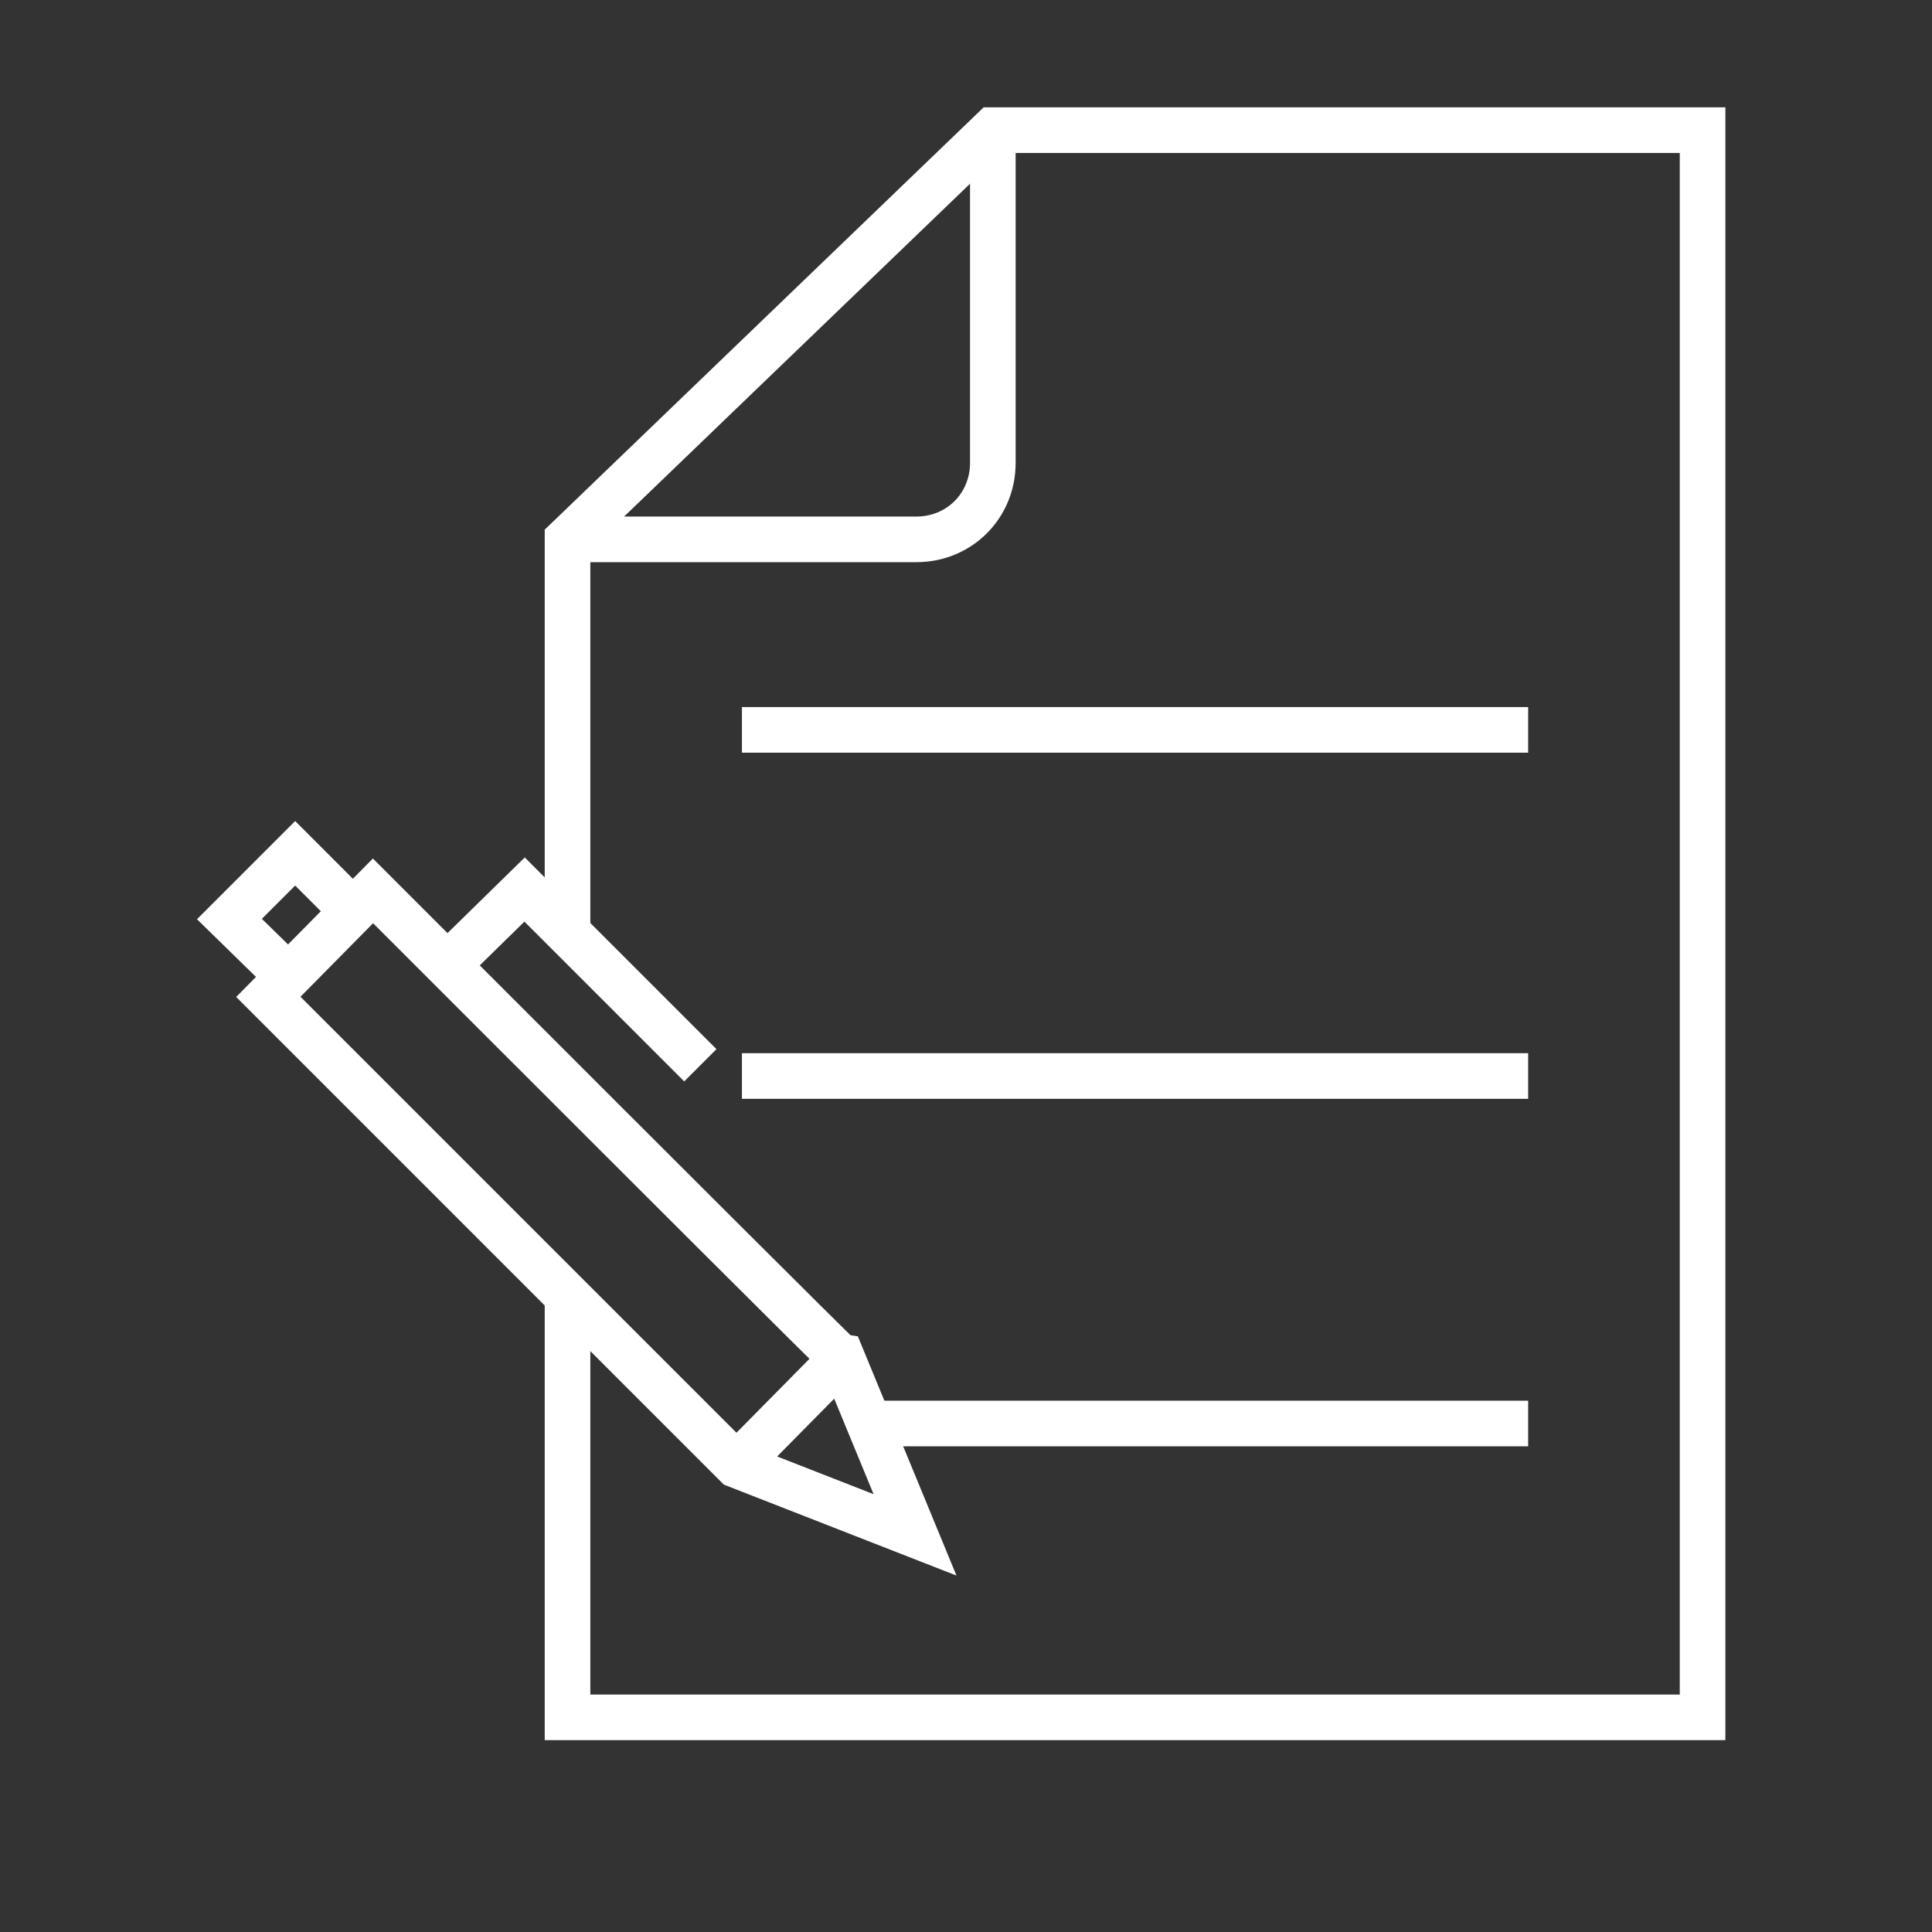
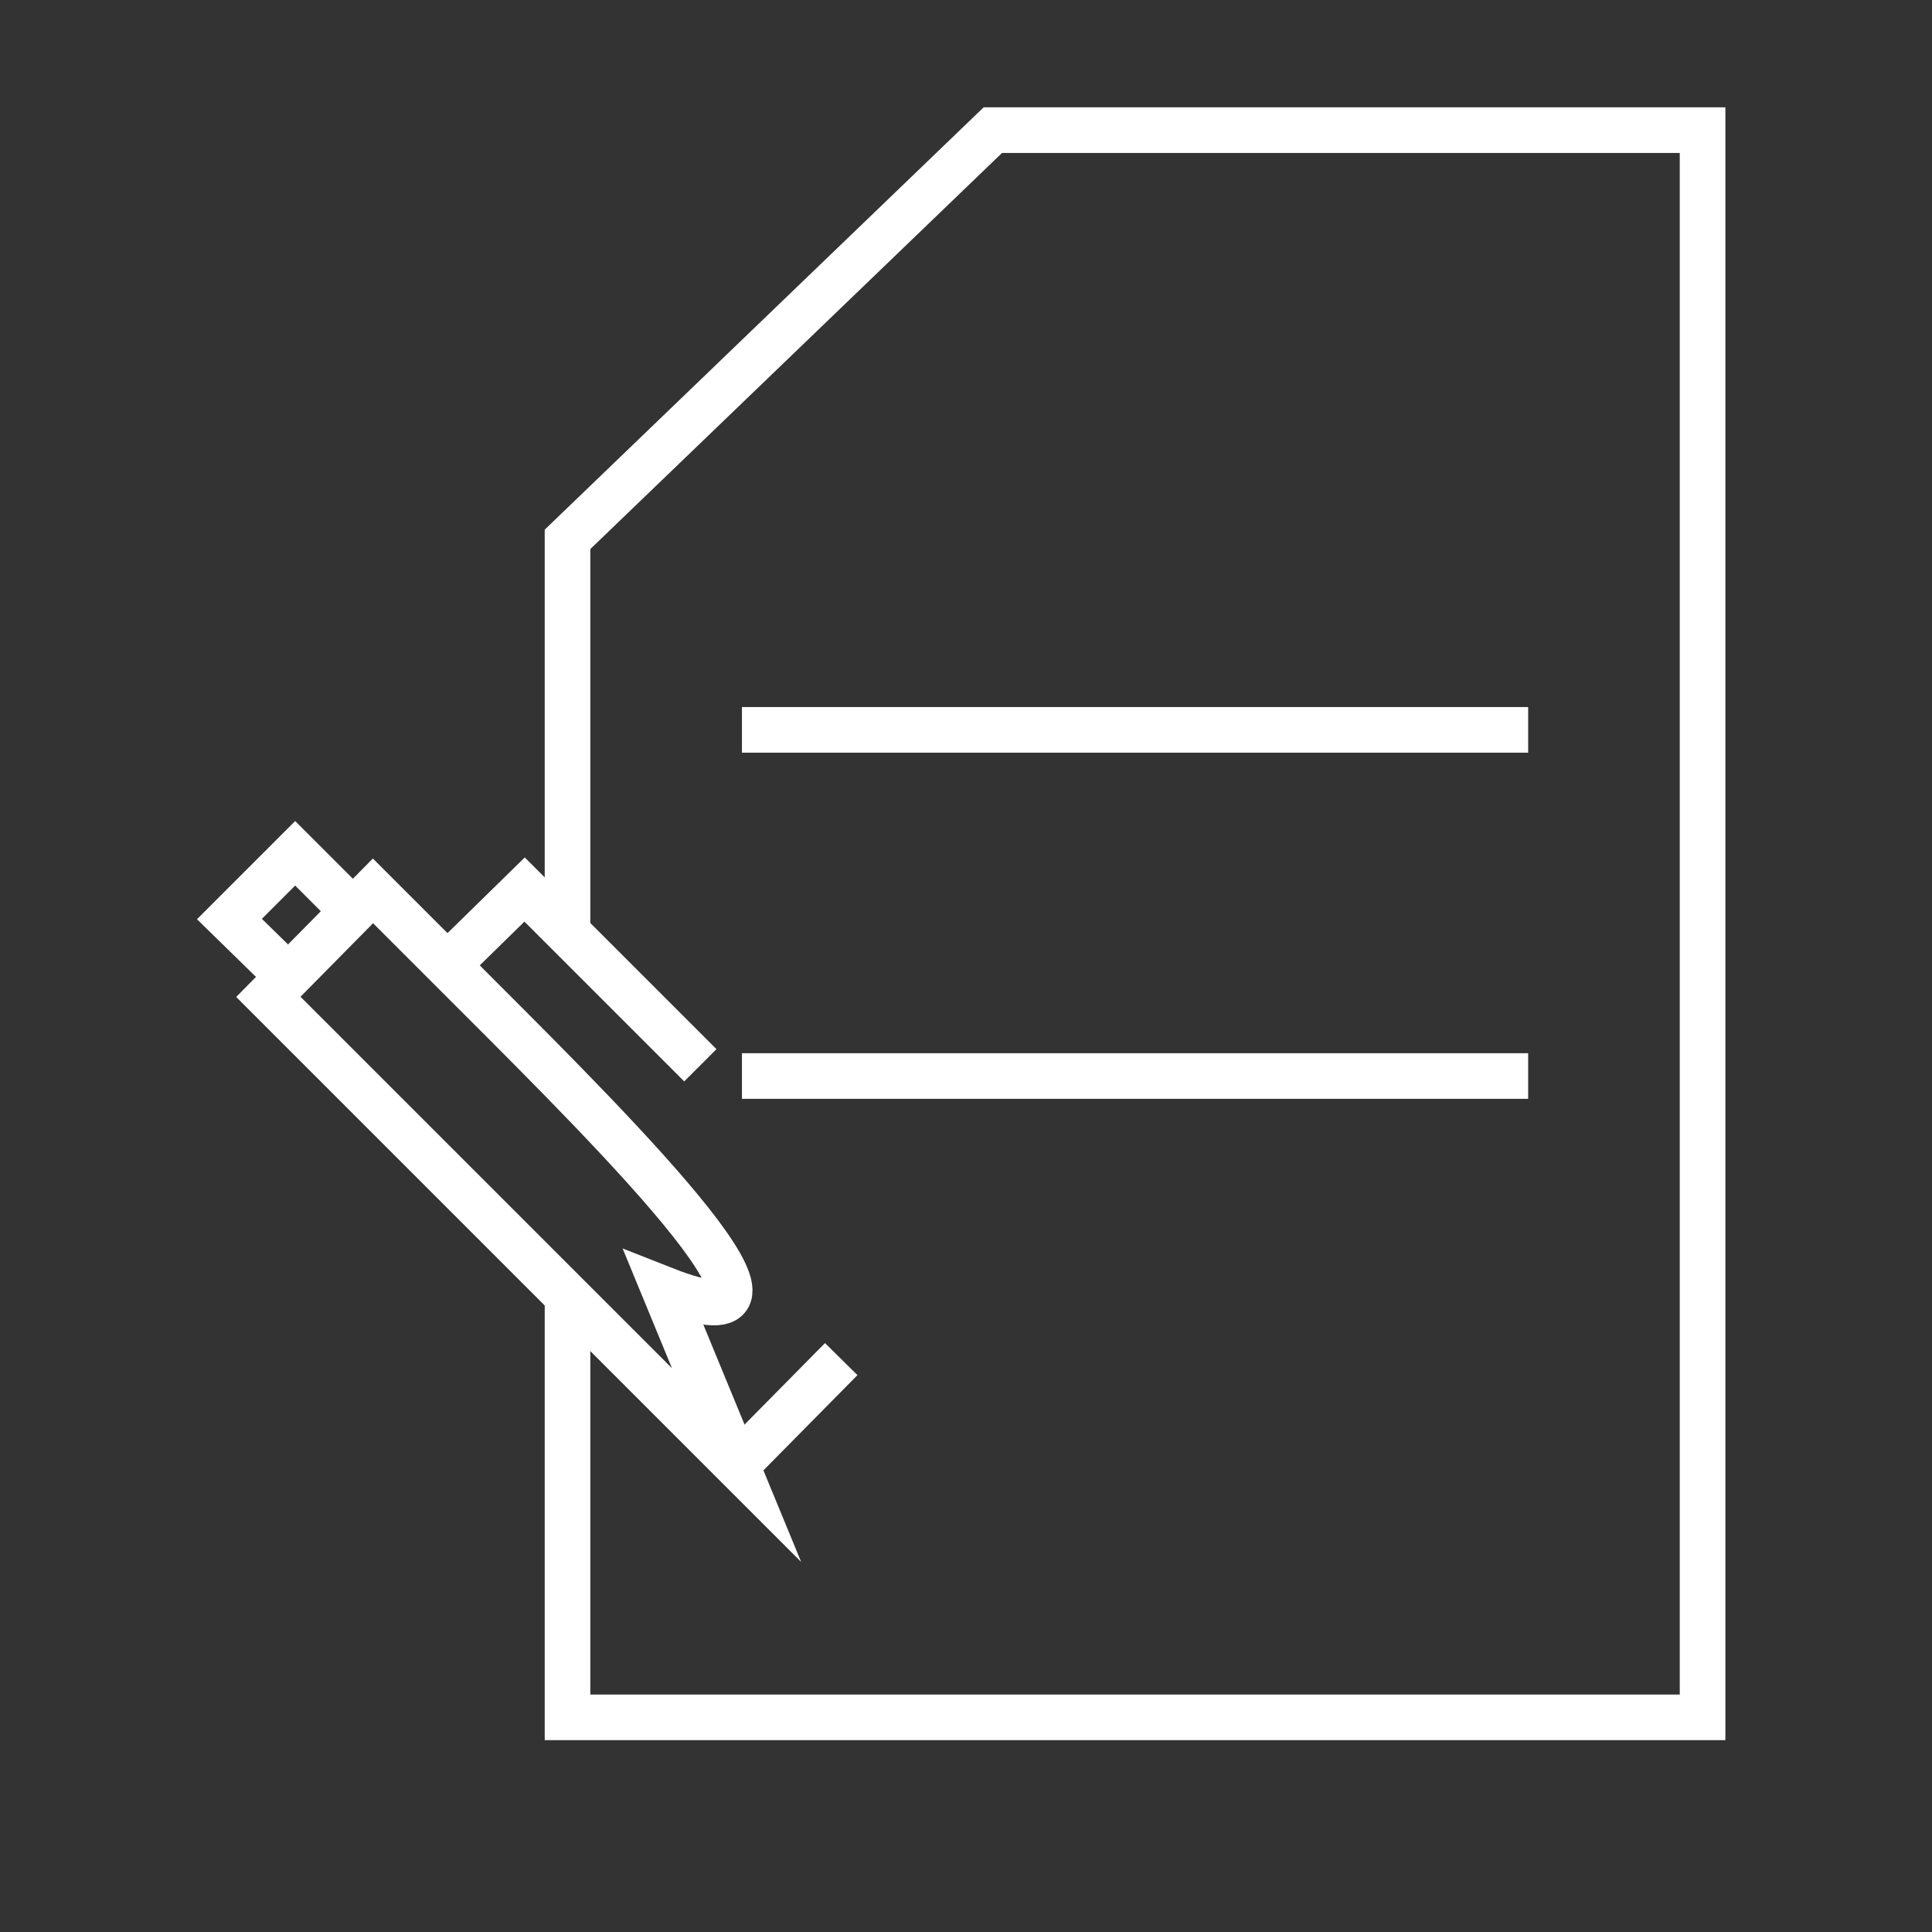
<svg xmlns="http://www.w3.org/2000/svg" version="1.1" id="Layer_1" x="0px" y="0px" viewBox="0 0 144 144" style="enable-background:new 0 0 144 144;" xml:space="preserve">
  <rect x="0" y="0" width="144" height="144" fill="#333333" stroke="none" />
  <style type="text/css">
	.st0{fill:none;stroke:#FFFFFF;stroke-width:3.4;stroke-miterlimit:10;}
</style>
  <polyline class="st0" points="42.3,69.5 42.3,40.2 74,9.7 126.9,9.7 126.9,128 42.3,128 42.3,96.6 " />
-   <path class="st0" d="M42.3,40.2h26c3.2,0,5.7-2.5,5.7-5.7V9.7" />
-   <line class="st0" x1="65.3" y1="106.1" x2="113.9" y2="106.1" />
  <line class="st0" x1="55.3" y1="80.2" x2="113.9" y2="80.2" />
  <line class="st0" x1="55.3" y1="54.4" x2="113.9" y2="54.4" />
  <line class="st0" x1="54.9" y1="109.2" x2="62.7" y2="101.3" />
  <polyline class="st0" points="26.3,67.9 22,63.6 17.1,68.5 21.5,72.8 " />
-   <path class="st0" d="M35.8,74.4c-4.6-4.6-8-8-8-8L20,74.3l34.9,34.9l13.3,5.2l-5.4-13.1C62.7,101.3,46.1,84.7,35.8,74.4z" />
+   <path class="st0" d="M35.8,74.4c-4.6-4.6-8-8-8-8L20,74.3l34.9,34.9l-5.4-13.1C62.7,101.3,46.1,84.7,35.8,74.4z" />
  <polyline class="st0" points="52.2,79.4 39.1,66.3 34.2,71.1 " />
</svg>